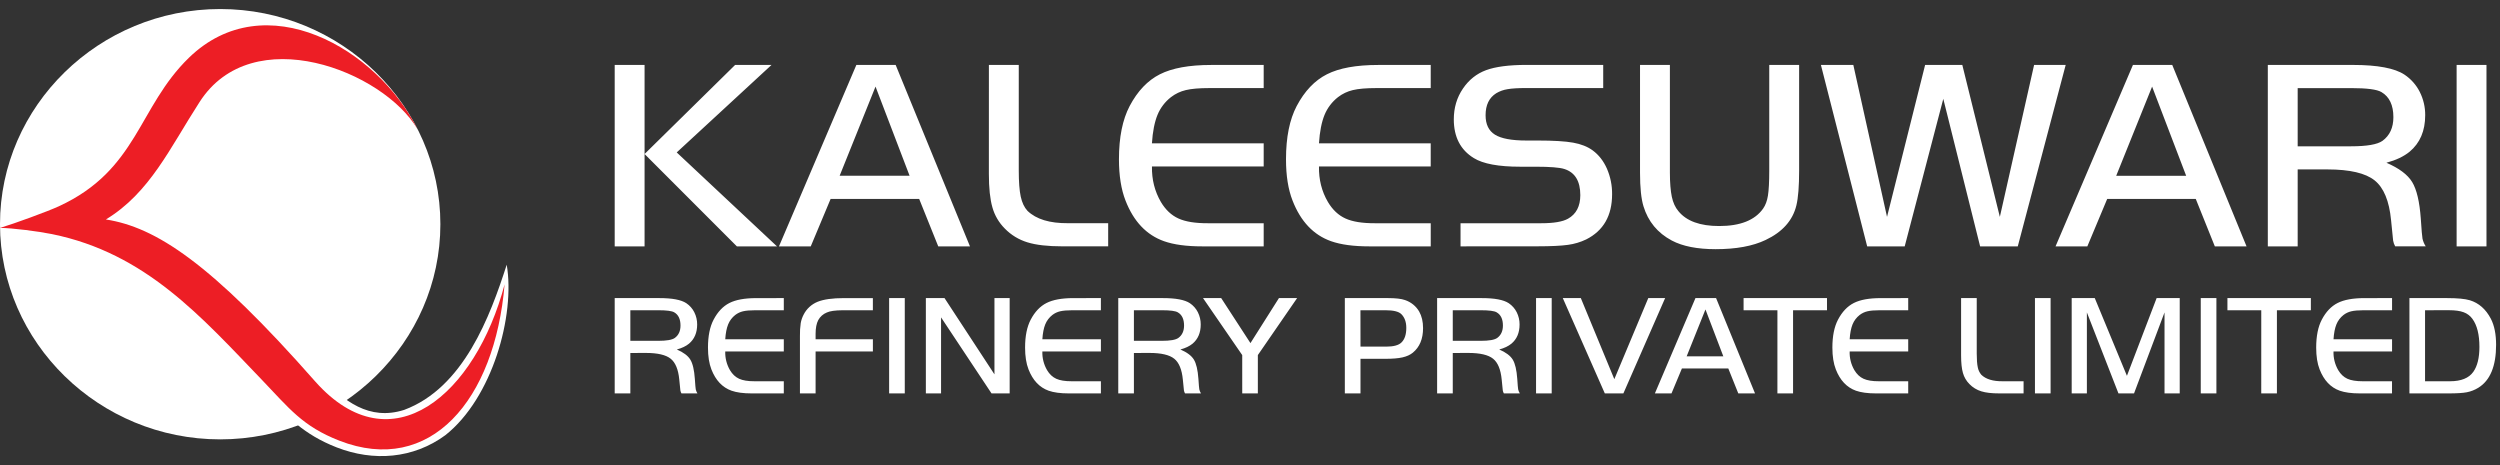
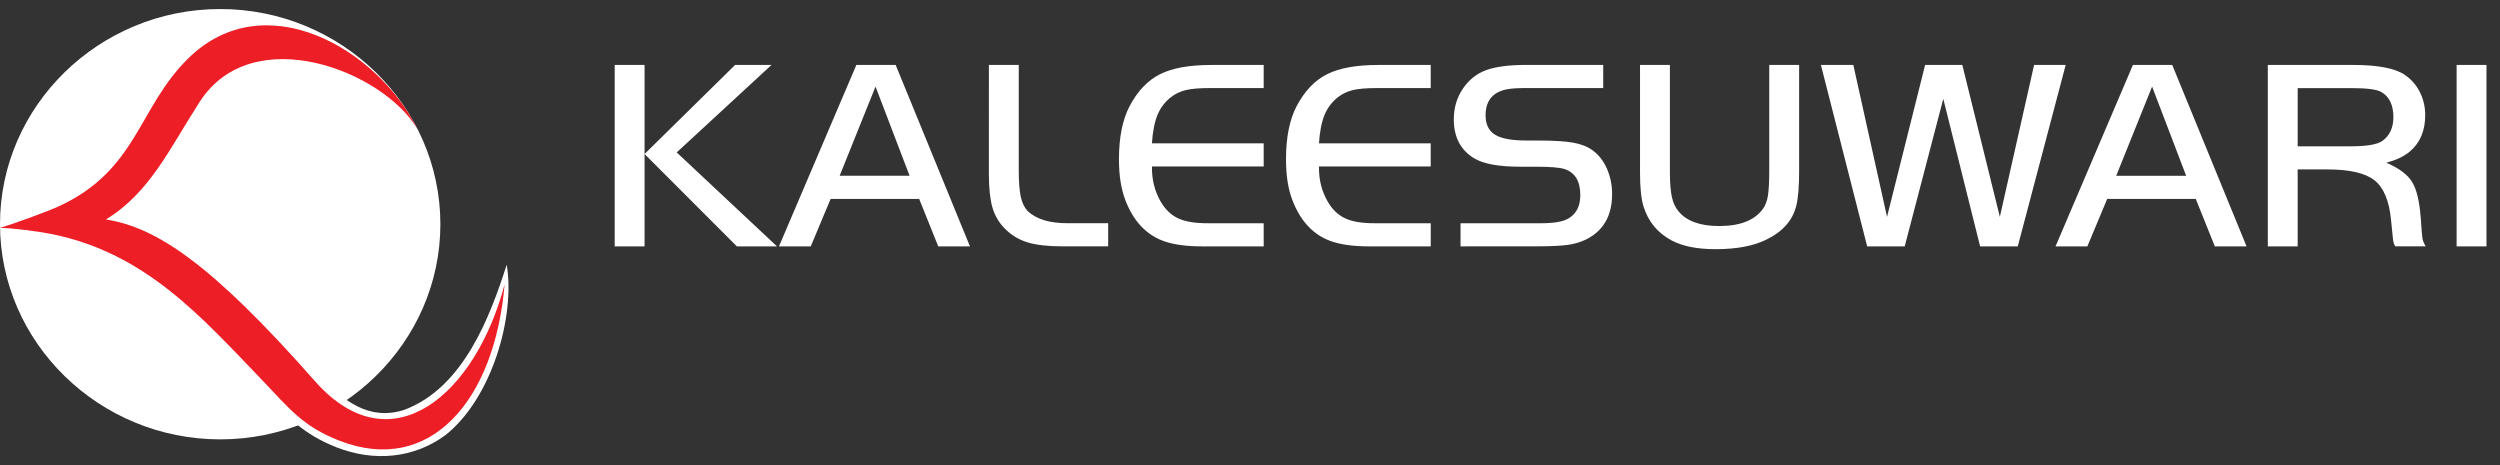
<svg xmlns="http://www.w3.org/2000/svg" width="215" height="40" viewBox="0 0 215 40" fill="none">
  <rect x="0" y="0" width="215" height="40" fill="#333333" stroke="none" />
  <path d="M211.269 21.188V5.585H213.837V21.188H211.269ZM197.6 12.582H202.194C203.554 12.582 204.449 12.426 204.891 12.114C205.518 11.657 205.831 10.978 205.831 10.077C205.831 9.043 205.49 8.322 204.806 7.92C204.421 7.689 203.552 7.577 202.194 7.577H197.6V12.582ZM197.6 14.571V21.188H195.032V5.585H202.361C204.471 5.585 205.946 5.863 206.787 6.42C207.346 6.795 207.797 7.304 208.097 7.899C208.413 8.523 208.573 9.211 208.567 9.908C208.567 11.254 208.121 12.303 207.225 13.048C206.73 13.454 206.066 13.77 205.231 13.996C206.316 14.464 207.056 15.015 207.445 15.654C207.835 16.294 208.085 17.348 208.189 18.811C208.248 19.762 208.302 20.332 208.334 20.523C208.387 20.758 208.481 20.982 208.612 21.186H205.986C205.898 21.033 205.838 20.865 205.809 20.691C205.785 20.527 205.725 19.94 205.632 18.936C205.474 17.281 205.002 16.141 204.217 15.514C203.432 14.887 202.083 14.572 200.17 14.57L197.6 14.571ZM185.081 7.448L181.994 15.117H188.01L185.081 7.448ZM176.777 21.188L183.432 5.585H186.813L193.203 21.188H190.475L188.836 17.108H181.219L179.511 21.188H176.777ZM159.386 5.585L162.284 18.651L165.56 5.585H168.759L171.987 18.651L174.932 5.585H177.649L173.529 21.188H170.29L167.123 8.501L163.804 21.188H160.577L156.598 5.585H159.386ZM143.611 5.585V14.855C143.611 15.725 143.67 16.411 143.776 16.919C143.882 17.426 144.072 17.839 144.343 18.159C145.038 19.013 146.206 19.44 147.848 19.439C149.661 19.439 150.921 18.939 151.626 17.941C151.831 17.651 151.971 17.278 152.043 16.821C152.116 16.365 152.156 15.643 152.156 14.66V5.587H154.725V14.66C154.725 16.017 154.646 17.02 154.488 17.668C154.173 18.963 153.29 19.953 151.839 20.64C150.736 21.167 149.303 21.43 147.543 21.429C145.966 21.429 144.711 21.181 143.777 20.687C142.551 20.036 141.738 19.051 141.337 17.734C141.14 17.086 141.042 16.127 141.042 14.855V5.585H143.611ZM125.606 21.188V19.198H132.555C133.619 19.198 134.383 19.07 134.85 18.808C135.553 18.414 135.905 17.74 135.907 16.786C135.907 15.573 135.447 14.821 134.528 14.532C134.122 14.403 133.303 14.338 132.072 14.337H130.731C128.874 14.337 127.546 14.09 126.748 13.595C125.603 12.893 125.029 11.784 125.027 10.268C125.027 9.269 125.288 8.387 125.815 7.615C126.327 6.862 126.989 6.335 127.8 6.035C128.612 5.735 129.764 5.584 131.257 5.582H137.876V7.572H131.257C130.562 7.572 130.023 7.603 129.649 7.67C129.306 7.723 128.977 7.84 128.68 8.016C128.066 8.399 127.759 9.031 127.76 9.912C127.76 10.693 128.029 11.247 128.568 11.583C129.107 11.918 130.003 12.085 131.257 12.085H132.226C133.596 12.085 134.619 12.147 135.296 12.269C135.971 12.39 136.53 12.612 136.968 12.932C137.494 13.318 137.904 13.843 138.198 14.508C138.498 15.203 138.649 15.95 138.64 16.704C138.64 18.546 137.898 19.841 136.413 20.59C135.918 20.827 135.388 20.985 134.842 21.058C134.259 21.14 133.387 21.182 132.226 21.183L125.606 21.188ZM123.042 5.585V7.575H118.356C117.492 7.575 116.824 7.633 116.345 7.748C115.881 7.857 115.446 8.064 115.071 8.353C114.555 8.756 114.155 9.283 113.91 9.882C113.657 10.502 113.496 11.314 113.431 12.329H123.041V14.318H113.432C113.412 15.438 113.665 16.456 114.201 17.369C114.599 18.04 115.101 18.513 115.708 18.789C116.315 19.066 117.155 19.202 118.228 19.198H123.043V21.188H117.758C116.408 21.188 115.312 21.04 114.47 20.743C112.963 20.209 111.86 19.047 111.162 17.256C110.784 16.296 110.595 15.108 110.596 13.69C110.596 11.81 110.903 10.285 111.516 9.117C112.196 7.831 113.063 6.92 114.118 6.387C115.173 5.853 116.637 5.587 118.511 5.587L123.042 5.585ZM108.677 5.585V7.575H103.992C103.128 7.575 102.46 7.633 101.981 7.748C101.516 7.857 101.081 8.064 100.706 8.353C100.189 8.756 99.789 9.282 99.544 9.882C99.291 10.502 99.13 11.314 99.066 12.329H108.677V14.318H99.068C99.048 15.438 99.304 16.455 99.837 17.369C100.235 18.04 100.737 18.513 101.344 18.789C101.951 19.066 102.791 19.202 103.864 19.198H108.677V21.188H103.392C102.042 21.188 100.946 21.04 100.105 20.743C98.597 20.209 97.495 19.047 96.797 17.256C96.42 16.296 96.231 15.108 96.23 13.69C96.23 11.81 96.537 10.285 97.151 9.117C97.83 7.831 98.697 6.92 99.753 6.387C100.809 5.853 102.273 5.587 104.146 5.587L108.677 5.585ZM85.045 5.585H87.614V14.658C87.614 15.634 87.67 16.383 87.782 16.905C87.895 17.428 88.089 17.838 88.365 18.134C89.114 18.856 90.277 19.209 91.854 19.195H95.303V21.185H91.347C90.097 21.185 89.102 21.07 88.361 20.841C87.617 20.615 86.945 20.205 86.41 19.652C85.905 19.146 85.54 18.523 85.349 17.842C85.144 17.136 85.043 16.176 85.043 14.952L85.045 5.585ZM75.295 7.446L72.209 15.116H78.225L75.295 7.446ZM66.992 21.188L73.647 5.585H77.027L83.417 21.188H80.689L79.049 17.108H71.433L69.725 21.188H66.992ZM55.433 13.245L63.218 5.587H66.348L58.198 13.109L66.821 21.188H63.371L55.433 13.245ZM55.433 5.587V21.19H52.864V5.587H55.433Z" fill="white" />
-   <path d="M208.554 26.681V32.788H210.703C211.654 32.788 212.324 32.517 212.705 31.978C213.055 31.484 213.23 30.771 213.23 29.834C213.23 28.772 213.028 27.967 212.625 27.419C212.438 27.159 212.175 26.961 211.869 26.851C211.56 26.736 211.139 26.678 210.61 26.678L208.554 26.681ZM207.211 25.636H210.444C211.337 25.636 211.991 25.698 212.406 25.822C213.179 26.058 213.781 26.588 214.214 27.413C214.514 27.993 214.665 28.742 214.664 29.66C214.664 31.488 214.154 32.718 213.135 33.348C212.832 33.534 212.498 33.666 212.147 33.735C211.802 33.801 211.275 33.834 210.568 33.833H207.211V25.636ZM205.717 25.636V26.681H203.262C202.809 26.681 202.46 26.712 202.209 26.772C201.965 26.829 201.737 26.937 201.541 27.089C201.271 27.301 201.061 27.578 200.933 27.893C200.8 28.219 200.716 28.644 200.682 29.178H205.717V30.224H200.682C200.663 30.784 200.802 31.339 201.084 31.827C201.293 32.179 201.556 32.428 201.874 32.573C202.192 32.718 202.631 32.789 203.189 32.788H205.713V33.833H202.943C202.234 33.833 201.66 33.756 201.221 33.602C200.432 33.321 199.854 32.71 199.487 31.769C199.29 31.265 199.192 30.64 199.192 29.895C199.192 28.907 199.352 28.106 199.674 27.492C200.029 26.816 200.482 26.338 201.034 26.058C201.586 25.778 202.353 25.638 203.335 25.637L205.717 25.636ZM194.469 26.681H191.559V25.636H198.734V26.681H195.815V33.833H194.467L194.469 26.681ZM189.265 33.833V25.636H190.611V33.833H189.265ZM180.15 25.636L182.916 32.321L185.47 25.636H187.456V33.833H186.149V26.868L183.527 33.833H182.187L179.472 26.868V33.833H178.165V25.636H180.15ZM175.006 33.833V25.636H176.351V33.833H175.006ZM168.654 25.636H169.999V30.404C169.999 30.917 170.029 31.311 170.088 31.585C170.131 31.822 170.236 32.044 170.393 32.23C170.785 32.61 171.394 32.796 172.221 32.788H174.028V33.833H171.955C171.301 33.833 170.778 33.776 170.391 33.653C170.001 33.534 169.649 33.318 169.369 33.028C169.105 32.762 168.913 32.434 168.813 32.077C168.706 31.706 168.654 31.202 168.654 30.56V25.636ZM164.106 25.636V26.681H161.651C161.198 26.681 160.848 26.712 160.598 26.772C160.354 26.829 160.126 26.937 159.93 27.089C159.659 27.301 159.449 27.578 159.321 27.893C159.189 28.219 159.104 28.644 159.071 29.178H164.106V30.224H159.071C159.052 30.784 159.191 31.339 159.473 31.827C159.682 32.179 159.945 32.428 160.263 32.573C160.581 32.718 161.021 32.79 161.583 32.788H164.106V33.833H161.337C160.627 33.833 160.054 33.756 159.614 33.602C158.826 33.321 158.248 32.711 157.881 31.77C157.684 31.265 157.585 30.64 157.585 29.896C157.585 28.907 157.746 28.107 158.067 27.493C158.422 26.817 158.875 26.339 159.427 26.058C159.979 25.779 160.747 25.638 161.729 25.638L164.106 25.636ZM152.858 26.681H149.948V25.636H157.122V26.681H154.203V33.833H152.857L152.858 26.681ZM146.67 26.613L145.053 30.643H148.205L146.67 26.613ZM142.32 33.833L145.809 25.636H147.583L150.932 33.833H149.493L148.634 31.689H144.644L143.749 33.833H142.32ZM143.201 25.636L139.611 33.833H138.014L134.401 25.636H135.951L138.832 32.608L141.752 25.636H143.201ZM132.1 33.833V25.636H133.446V33.833H132.1ZM124.938 29.311H127.345C128.055 29.311 128.528 29.229 128.758 29.065C129.087 28.826 129.251 28.469 129.251 27.995C129.251 27.452 129.074 27.07 128.714 26.862C128.512 26.74 128.057 26.681 127.345 26.681H124.938V29.311ZM124.938 30.357V33.833H123.592V25.636H127.431C128.535 25.636 129.308 25.782 129.75 26.074C130.044 26.271 130.28 26.539 130.437 26.851C130.602 27.18 130.686 27.541 130.683 27.907C130.683 28.614 130.45 29.166 129.98 29.557C129.721 29.77 129.372 29.937 128.935 30.056C129.504 30.302 129.891 30.592 130.096 30.927C130.302 31.263 130.43 31.817 130.485 32.585C130.517 33.086 130.544 33.385 130.561 33.485C130.589 33.608 130.638 33.725 130.706 33.832H129.331C129.285 33.751 129.253 33.663 129.239 33.572C129.226 33.485 129.195 33.177 129.146 32.647C129.063 31.778 128.816 31.178 128.404 30.849C127.992 30.519 127.285 30.354 126.284 30.353L124.938 30.357ZM117.002 29.81H119.216C119.846 29.81 120.282 29.691 120.523 29.455C120.803 29.185 120.943 28.765 120.942 28.194C120.942 27.694 120.8 27.301 120.517 27.017C120.294 26.794 119.843 26.681 119.156 26.681H116.998L117.002 29.81ZM117.002 30.855V33.833H115.656V25.636H119.378C120.028 25.636 120.511 25.693 120.829 25.804C121.346 25.976 121.781 26.328 122.05 26.794C122.271 27.183 122.383 27.657 122.383 28.219C122.383 29.148 122.089 29.852 121.501 30.333C121.271 30.521 120.972 30.654 120.606 30.737C120.24 30.82 119.747 30.858 119.127 30.858L117.002 30.855ZM106.831 30.537L103.46 25.636H105.023L107.539 29.507L109.989 25.636H111.552L108.175 30.537V33.831H106.832L106.831 30.537ZM97.516 29.311H99.923C100.633 29.311 101.106 29.229 101.336 29.065C101.665 28.826 101.829 28.469 101.829 27.995C101.829 27.452 101.651 27.07 101.292 26.862C101.09 26.74 100.635 26.681 99.923 26.681H97.516V29.311ZM97.516 30.357V33.833H96.171V25.636H100.01C101.116 25.636 101.889 25.782 102.329 26.074C102.623 26.271 102.859 26.539 103.016 26.851C103.181 27.18 103.266 27.541 103.262 27.907C103.262 28.614 103.026 29.166 102.559 29.557C102.3 29.77 101.952 29.937 101.514 30.056C102.083 30.301 102.471 30.591 102.675 30.927C102.879 31.262 103.01 31.817 103.064 32.585C103.096 33.086 103.123 33.385 103.14 33.485C103.168 33.608 103.217 33.725 103.285 33.832H101.911C101.864 33.751 101.833 33.663 101.818 33.572C101.805 33.485 101.774 33.177 101.725 32.647C101.642 31.778 101.395 31.178 100.983 30.849C100.571 30.519 99.864 30.354 98.863 30.353L97.516 30.357ZM94.677 25.636V26.681H92.222C91.77 26.681 91.42 26.712 91.17 26.772C90.926 26.828 90.698 26.937 90.502 27.089C90.231 27.3 90.021 27.578 89.893 27.893C89.76 28.219 89.676 28.644 89.643 29.178H94.678V30.224H89.643C89.624 30.784 89.763 31.339 90.045 31.827C90.253 32.179 90.517 32.428 90.835 32.573C91.153 32.718 91.593 32.789 92.155 32.788H94.678V33.833H91.909C91.199 33.833 90.625 33.756 90.186 33.602C89.397 33.321 88.82 32.71 88.453 31.769C88.256 31.265 88.157 30.64 88.157 29.895C88.157 28.907 88.318 28.106 88.64 27.492C88.995 26.816 89.448 26.338 90 26.058C90.552 25.778 91.319 25.638 92.302 25.637L94.677 25.636ZM80.931 27.294V33.833H79.624V25.636H81.229L85.523 32.194V25.636H86.831V33.833H85.271L80.931 27.294ZM76.465 33.833V25.636H77.811V33.833H76.465ZM75.069 29.178V30.224H70.141V33.833H68.795V28.885C68.788 28.518 68.81 28.151 68.862 27.787C68.908 27.531 68.993 27.284 69.115 27.052C69.365 26.557 69.791 26.167 70.313 25.954C70.835 25.743 71.592 25.637 72.584 25.637H75.067V26.682H72.465C71.827 26.686 71.374 26.75 71.105 26.875C70.79 27.003 70.529 27.234 70.369 27.529C70.217 27.82 70.141 28.213 70.141 28.709V29.177L75.069 29.178ZM67.407 25.636V26.681H64.951C64.498 26.681 64.149 26.712 63.898 26.772C63.655 26.829 63.427 26.937 63.23 27.089C62.96 27.301 62.75 27.578 62.622 27.893C62.489 28.219 62.405 28.644 62.371 29.178H67.407V30.224H62.371C62.353 30.784 62.492 31.339 62.773 31.827C62.982 32.179 63.246 32.428 63.563 32.573C63.881 32.718 64.321 32.79 64.884 32.788H67.407V33.833H64.637C63.928 33.833 63.353 33.756 62.915 33.602C62.126 33.321 61.548 32.711 61.181 31.77C60.984 31.265 60.886 30.64 60.886 29.896C60.886 28.907 61.046 28.107 61.368 27.493C61.723 26.817 62.176 26.339 62.728 26.058C63.28 25.779 64.047 25.638 65.03 25.638L67.407 25.636ZM54.21 29.311H56.617C57.327 29.311 57.8 29.229 58.031 29.065C58.359 28.826 58.524 28.469 58.523 27.995C58.523 27.452 58.346 27.07 57.986 26.862C57.784 26.74 57.329 26.681 56.617 26.681H54.21V29.311ZM54.21 30.357V33.833H52.864V25.636H56.704C57.809 25.636 58.582 25.782 59.022 26.074C59.316 26.271 59.553 26.539 59.709 26.851C59.874 27.18 59.959 27.541 59.956 27.907C59.956 28.614 59.719 29.166 59.252 29.557C58.993 29.77 58.645 29.937 58.208 30.056C58.776 30.302 59.163 30.592 59.368 30.927C59.575 31.263 59.703 31.817 59.757 32.585C59.789 33.086 59.817 33.385 59.834 33.485C59.862 33.608 59.911 33.725 59.979 33.832H58.604C58.557 33.751 58.526 33.663 58.511 33.572C58.498 33.486 58.467 33.178 58.418 32.647C58.336 31.778 58.089 31.178 57.677 30.849C57.265 30.519 56.558 30.354 55.556 30.353L54.21 30.357Z" fill="white" />
  <path d="M0.523 20.224C0.442 20.221 0.414 20.22 0.362 20.22L0.339 19.009C1.216 18.744 2.397 18.136 3.65 17.649C3.957 17.532 4.184 17.441 4.307 17.39C4.482 17.318 4.644 17.248 4.786 17.183H4.788C8.712 15.374 8.89 14.074 10.553 11.147C11.699 9.131 12.854 7.098 14.747 5.322C15.67 4.457 16.632 3.802 17.619 3.335C20.006 2.2 22.506 2.168 24.873 2.893C27.199 3.606 29.389 5.054 31.21 6.906C33.63 9.434 34.896 12.157 35.593 15.543L33.467 12.206C32.674 10.85 31.278 9.531 29.588 8.502C28.001 7.535 26.165 6.828 24.334 6.587C22.541 6.352 20.754 6.563 19.221 7.419C18.242 7.966 17.36 8.779 16.637 9.912L16.635 9.914C16.084 10.766 15.561 11.639 15.036 12.514C13.336 15.349 13.079 16.629 10.633 18.568C12.455 19.068 14.403 20.029 16.724 21.762C19.596 23.907 23.058 27.252 27.602 32.414C29.567 34.491 31.741 36.208 34.752 35.253C39.88 33.346 42.151 27.193 43.578 22.764C44.318 27.137 42.341 34.223 38.306 37.422C35.538 39.458 32.118 39.707 28.958 38.477C26.075 37.355 24.675 35.781 22.982 34.062C17.715 28.458 12.376 22.376 4.338 20.738C3.597 20.587 2.373 20.41 1.334 20.307C1.204 20.294 1.003 20.277 0.719 20.256C0.507 20.241 0.654 20.23 0.522 20.225" fill="white" />
  <path fill-rule="evenodd" clip-rule="evenodd" d="M18.937 0.777C29.352 0.777 37.873 9.103 37.873 19.282C37.873 29.459 29.352 37.786 18.937 37.786C8.521 37.786 3.53881e-07 29.459 3.53881e-07 19.282C-0.002 9.103 8.519 0.777 18.937 0.777Z" fill="white" />
  <path fill-rule="evenodd" clip-rule="evenodd" d="M0.006 19.6C1.044 19.603 3.315 19.897 4.468 20.132C12.55 21.779 17.311 27.244 22.548 32.693C24.858 35.097 26.002 36.658 29.191 37.9C36.997 40.939 42.559 34.427 43.395 24.457C40.914 33.891 33.68 40.178 27.132 32.833C18.092 22.562 13.389 19.547 9.107 18.873C12.896 16.577 14.62 12.707 17.153 8.79C21.685 1.69 32.973 6.103 35.9 11.102C32.456 4.171 22.787 -1.387 16.243 4.97C11.856 9.236 11.855 14.608 5.06 17.741C4.104 18.182 1.263 19.221 0.006 19.6Z" fill="#ED1E25" />
</svg>